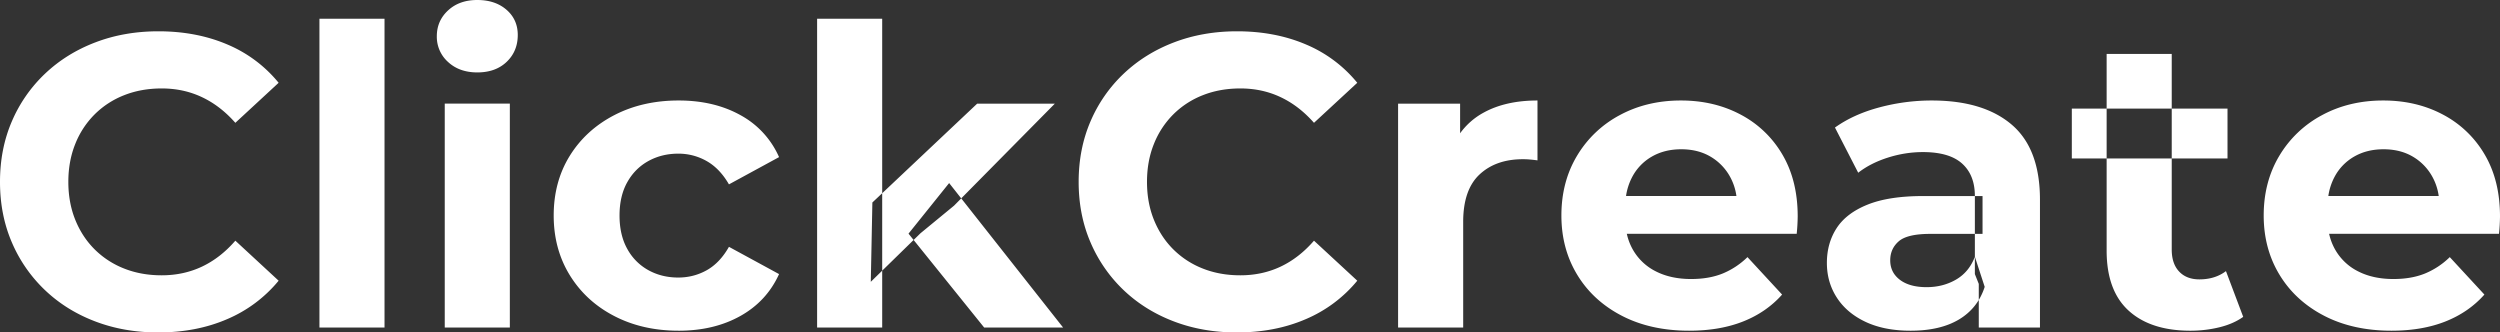
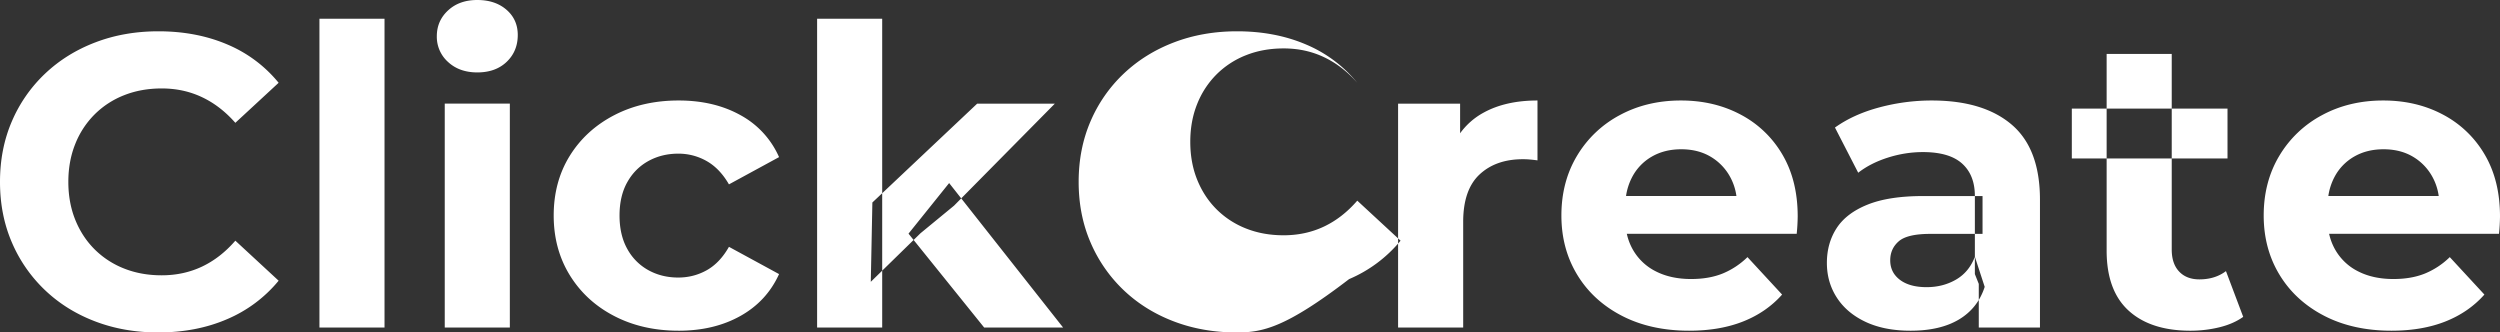
<svg xmlns="http://www.w3.org/2000/svg" width="188" height="25" fill="none" viewBox="0 0 188 25">
  <rect x="0" y="0" width="188" height="25" fill="#333333" stroke="none" />
-   <path fill="#fff" fill-rule="evenodd" d="M11.896 25c-1.707 0-3.286-.276-4.737-.83-1.452-.552-2.71-1.337-3.777-2.353A10.814 10.814 0 0 1 .89 18.224C.297 16.845 0 15.33 0 13.677c0-1.652.297-3.168.89-4.547a10.747 10.747 0 0 1 2.501-3.593c1.073-1.016 2.335-1.8 3.787-2.353 1.45-.553 3.03-.83 4.737-.83 1.902 0 3.625.329 5.168.985a9.954 9.954 0 0 1 3.87 2.887l-3.255 3.01c-.75-.85-1.586-1.495-2.51-1.93-.923-.437-1.933-.655-3.03-.655-1.026 0-1.966.17-2.821.508a6.494 6.494 0 0 0-2.222 1.445 6.557 6.557 0 0 0-1.458 2.228c-.345.86-.518 1.809-.518 2.845 0 1.036.173 1.985.518 2.845.346.86.832 1.604 1.458 2.228a6.494 6.494 0 0 0 2.222 1.445c.855.339 1.795.508 2.822.508 1.096 0 2.106-.218 3.03-.654.923-.436 1.76-1.086 2.509-1.95l3.255 3.01a10.15 10.15 0 0 1-3.87 2.89C15.54 24.666 13.81 25 11.895 25Zm12.126-.369V1.408h4.894v23.223h-4.894Zm9.423 0V7.793h4.895v16.838h-4.895Zm2.447-19.185c-.9 0-1.631-.261-2.196-.783a2.535 2.535 0 0 1-.847-1.94c0-.772.282-1.419.847-1.94C34.26.26 34.993 0 35.892 0c.9 0 1.632.245 2.197.735.564.49.847 1.122.847 1.894 0 .814-.277 1.487-.832 2.019-.554.532-1.291.798-2.212.798Zm15.142 19.423c-1.815 0-3.432-.37-4.852-1.108-1.42-.738-2.531-1.762-3.336-3.07-.805-1.308-1.208-2.803-1.208-4.484 0-1.694.403-3.19 1.208-4.488.805-1.297 1.917-2.315 3.337-3.054 1.42-.738 3.036-1.108 4.851-1.108 1.776 0 3.325.367 4.646 1.1a6.628 6.628 0 0 1 2.905 3.158l-3.768 2.05c-.457-.793-1.014-1.376-1.672-1.75a4.264 4.264 0 0 0-2.142-.56c-.826 0-1.574.185-2.245.555-.67.37-1.2.9-1.587 1.593-.388.691-.582 1.526-.582 2.504s.194 1.814.582 2.51a4.011 4.011 0 0 0 1.587 1.6c.67.37 1.419.554 2.245.554.77 0 1.485-.183 2.142-.55.658-.368 1.215-.954 1.672-1.76l3.768 2.05c-.616 1.359-1.584 2.408-2.905 3.148-1.321.74-2.87 1.11-4.646 1.11Zm14.45-3.677.119-5.965 7.88-7.432h5.84l-7.579 7.67-2.523 2.075-3.737 3.652Zm-4.037 3.44V1.407h4.894V24.63h-4.894Zm12.564 0L68.32 17.57l3.055-3.804 8.57 10.864h-5.934Zm19 .368c-1.707 0-3.286-.276-4.738-.83-1.451-.552-2.71-1.337-3.777-2.353a10.815 10.815 0 0 1-2.49-3.593c-.594-1.379-.891-2.895-.891-4.547 0-1.652.297-3.168.89-4.547a10.748 10.748 0 0 1 2.5-3.593c1.074-1.016 2.336-1.8 3.787-2.353 1.452-.553 3.03-.83 4.737-.83 1.903 0 3.625.329 5.168.985a9.954 9.954 0 0 1 3.87 2.887l-3.255 3.01c-.749-.85-1.585-1.495-2.509-1.93-.923-.437-1.933-.655-3.03-.655-1.026 0-1.967.17-2.821.508a6.494 6.494 0 0 0-2.222 1.445 6.556 6.556 0 0 0-1.458 2.228c-.346.86-.518 1.809-.518 2.845 0 1.036.172 1.985.518 2.845.346.86.832 1.604 1.458 2.228a6.494 6.494 0 0 0 2.222 1.445c.854.339 1.795.508 2.822.508 1.096 0 2.106-.218 3.03-.654.923-.436 1.759-1.086 2.508-1.95l3.255 3.01a10.15 10.15 0 0 1-3.87 2.89C96.654 24.666 94.925 25 93.01 25ZM109.8 10.023a5.283 5.283 0 0 1 1.762-1.55c1.106-.61 2.458-.916 4.057-.916v4.503c-.214-.029-.406-.05-.577-.065a6.14 6.14 0 0 0-.519-.022c-1.357 0-2.445.384-3.264 1.15-.819.768-1.228 1.955-1.228 3.563v7.945h-4.895V7.795h4.664v2.228Zm12.478 4.714h8.3a4.155 4.155 0 0 0-.47-1.43 3.961 3.961 0 0 0-1.481-1.53c-.626-.368-1.359-.552-2.197-.552-.838 0-1.576.184-2.213.552a3.8 3.8 0 0 0-1.48 1.54 4.425 4.425 0 0 0-.459 1.42Zm.058 2.845c.101.448.263.862.485 1.241a4.076 4.076 0 0 0 1.729 1.599c.746.374 1.619.56 2.62.56.896 0 1.682-.135 2.359-.407a5.863 5.863 0 0 0 1.881-1.24l2.604 2.817c-.786.885-1.763 1.559-2.93 2.022-1.166.463-2.519.695-4.058.695-1.928 0-3.614-.373-5.058-1.12-1.445-.747-2.565-1.775-3.359-3.083-.795-1.308-1.192-2.794-1.192-4.46 0-1.68.389-3.173 1.167-4.477a8.23 8.23 0 0 1 3.208-3.064c1.361-.738 2.899-1.108 4.613-1.108 1.657 0 3.148.35 4.473 1.05a7.868 7.868 0 0 1 3.149 3c.773 1.303 1.16 2.86 1.16 4.675a14.367 14.367 0 0 1-.075 1.3h-12.776Zm26.468 7.05V21.35l-.294-.739V14.74c0-1.05-.319-1.862-.958-2.438-.639-.577-1.622-.865-2.949-.865-.888 0-1.767.139-2.637.416-.871.278-1.614.657-2.229 1.137l-1.748-3.398c.928-.664 2.04-1.169 3.334-1.515a15.21 15.21 0 0 1 3.949-.52c2.584 0 4.585.604 6.004 1.812 1.419 1.207 2.129 3.089 2.129 5.645v9.617h-4.601Zm-5.129.237c-1.313 0-2.44-.221-3.381-.663-.941-.443-1.662-1.05-2.162-1.822-.5-.771-.75-1.641-.75-2.61 0-.992.244-1.864.733-2.618.489-.753 1.267-1.344 2.333-1.771 1.066-.428 2.457-.642 4.172-.642h4.467v2.845h-3.924c-1.157 0-1.95.186-2.377.558-.427.372-.641.849-.641 1.43 0 .61.244 1.099.73 1.467.486.367 1.155.551 2.006.551.822 0 1.56-.19 2.214-.57.654-.38 1.126-.953 1.415-1.718l.739 2.267c-.347 1.071-.992 1.888-1.934 2.451-.941.563-2.155.845-3.64.845Zm21.05 0c-1.997 0-3.548-.503-4.651-1.508-1.103-1.004-1.655-2.51-1.655-4.515V4.058h4.895v14.706c0 .71.185 1.262.556 1.655.371.393.879.59 1.524.59.784 0 1.45-.207 1.998-.621l1.297 3.44c-.494.352-1.09.613-1.791.784-.7.171-1.425.257-2.173.257Zm-8.924-12.954V8.167h11.708v3.748h-11.708Zm19.29 2.822h8.3a4.155 4.155 0 0 0-.47-1.43 3.961 3.961 0 0 0-1.481-1.53c-.626-.368-1.359-.552-2.197-.552-.838 0-1.575.184-2.212.552a3.803 3.803 0 0 0-1.481 1.54 4.425 4.425 0 0 0-.459 1.42Zm.058 2.845c.101.448.263.862.486 1.241a4.068 4.068 0 0 0 1.728 1.599c.746.374 1.619.56 2.62.56.896 0 1.682-.135 2.359-.407a5.842 5.842 0 0 0 1.881-1.24l2.604 2.817c-.786.885-1.763 1.559-2.929 2.022-1.167.463-2.52.695-4.059.695-1.927 0-3.614-.373-5.058-1.12-1.445-.747-2.564-1.775-3.359-3.083-.795-1.308-1.192-2.794-1.192-4.46 0-1.68.389-3.173 1.167-4.477a8.23 8.23 0 0 1 3.208-3.064c1.361-.738 2.899-1.108 4.614-1.108 1.656 0 3.147.35 4.472 1.05a7.868 7.868 0 0 1 3.149 3c.773 1.303 1.16 2.86 1.16 4.675a14.367 14.367 0 0 1-.075 1.3h-12.776Z" clip-rule="evenodd" />
+   <path fill="#fff" fill-rule="evenodd" d="M11.896 25c-1.707 0-3.286-.276-4.737-.83-1.452-.552-2.71-1.337-3.777-2.353A10.814 10.814 0 0 1 .89 18.224C.297 16.845 0 15.33 0 13.677c0-1.652.297-3.168.89-4.547a10.747 10.747 0 0 1 2.501-3.593c1.073-1.016 2.335-1.8 3.787-2.353 1.45-.553 3.03-.83 4.737-.83 1.902 0 3.625.329 5.168.985a9.954 9.954 0 0 1 3.87 2.887l-3.255 3.01c-.75-.85-1.586-1.495-2.51-1.93-.923-.437-1.933-.655-3.03-.655-1.026 0-1.966.17-2.821.508a6.494 6.494 0 0 0-2.222 1.445 6.557 6.557 0 0 0-1.458 2.228c-.345.86-.518 1.809-.518 2.845 0 1.036.173 1.985.518 2.845.346.86.832 1.604 1.458 2.228a6.494 6.494 0 0 0 2.222 1.445c.855.339 1.795.508 2.822.508 1.096 0 2.106-.218 3.03-.654.923-.436 1.76-1.086 2.509-1.95l3.255 3.01a10.15 10.15 0 0 1-3.87 2.89C15.54 24.666 13.81 25 11.895 25Zm12.126-.369V1.408h4.894v23.223h-4.894Zm9.423 0V7.793h4.895v16.838h-4.895Zm2.447-19.185c-.9 0-1.631-.261-2.196-.783a2.535 2.535 0 0 1-.847-1.94c0-.772.282-1.419.847-1.94C34.26.26 34.993 0 35.892 0c.9 0 1.632.245 2.197.735.564.49.847 1.122.847 1.894 0 .814-.277 1.487-.832 2.019-.554.532-1.291.798-2.212.798Zm15.142 19.423c-1.815 0-3.432-.37-4.852-1.108-1.42-.738-2.531-1.762-3.336-3.07-.805-1.308-1.208-2.803-1.208-4.484 0-1.694.403-3.19 1.208-4.488.805-1.297 1.917-2.315 3.337-3.054 1.42-.738 3.036-1.108 4.851-1.108 1.776 0 3.325.367 4.646 1.1a6.628 6.628 0 0 1 2.905 3.158l-3.768 2.05c-.457-.793-1.014-1.376-1.672-1.75a4.264 4.264 0 0 0-2.142-.56c-.826 0-1.574.185-2.245.555-.67.37-1.2.9-1.587 1.593-.388.691-.582 1.526-.582 2.504s.194 1.814.582 2.51a4.011 4.011 0 0 0 1.587 1.6c.67.37 1.419.554 2.245.554.77 0 1.485-.183 2.142-.55.658-.368 1.215-.954 1.672-1.76l3.768 2.05c-.616 1.359-1.584 2.408-2.905 3.148-1.321.74-2.87 1.11-4.646 1.11Zm14.45-3.677.119-5.965 7.88-7.432h5.84l-7.579 7.67-2.523 2.075-3.737 3.652Zm-4.037 3.44V1.407h4.894V24.63h-4.894Zm12.564 0L68.32 17.57l3.055-3.804 8.57 10.864h-5.934Zm19 .368c-1.707 0-3.286-.276-4.738-.83-1.451-.552-2.71-1.337-3.777-2.353a10.815 10.815 0 0 1-2.49-3.593c-.594-1.379-.891-2.895-.891-4.547 0-1.652.297-3.168.89-4.547a10.748 10.748 0 0 1 2.5-3.593c1.074-1.016 2.336-1.8 3.787-2.353 1.452-.553 3.03-.83 4.737-.83 1.903 0 3.625.329 5.168.985a9.954 9.954 0 0 1 3.87 2.887c-.749-.85-1.585-1.495-2.509-1.93-.923-.437-1.933-.655-3.03-.655-1.026 0-1.967.17-2.821.508a6.494 6.494 0 0 0-2.222 1.445 6.556 6.556 0 0 0-1.458 2.228c-.346.86-.518 1.809-.518 2.845 0 1.036.172 1.985.518 2.845.346.86.832 1.604 1.458 2.228a6.494 6.494 0 0 0 2.222 1.445c.854.339 1.795.508 2.822.508 1.096 0 2.106-.218 3.03-.654.923-.436 1.759-1.086 2.508-1.95l3.255 3.01a10.15 10.15 0 0 1-3.87 2.89C96.654 24.666 94.925 25 93.01 25ZM109.8 10.023a5.283 5.283 0 0 1 1.762-1.55c1.106-.61 2.458-.916 4.057-.916v4.503c-.214-.029-.406-.05-.577-.065a6.14 6.14 0 0 0-.519-.022c-1.357 0-2.445.384-3.264 1.15-.819.768-1.228 1.955-1.228 3.563v7.945h-4.895V7.795h4.664v2.228Zm12.478 4.714h8.3a4.155 4.155 0 0 0-.47-1.43 3.961 3.961 0 0 0-1.481-1.53c-.626-.368-1.359-.552-2.197-.552-.838 0-1.576.184-2.213.552a3.8 3.8 0 0 0-1.48 1.54 4.425 4.425 0 0 0-.459 1.42Zm.058 2.845c.101.448.263.862.485 1.241a4.076 4.076 0 0 0 1.729 1.599c.746.374 1.619.56 2.62.56.896 0 1.682-.135 2.359-.407a5.863 5.863 0 0 0 1.881-1.24l2.604 2.817c-.786.885-1.763 1.559-2.93 2.022-1.166.463-2.519.695-4.058.695-1.928 0-3.614-.373-5.058-1.12-1.445-.747-2.565-1.775-3.359-3.083-.795-1.308-1.192-2.794-1.192-4.46 0-1.68.389-3.173 1.167-4.477a8.23 8.23 0 0 1 3.208-3.064c1.361-.738 2.899-1.108 4.613-1.108 1.657 0 3.148.35 4.473 1.05a7.868 7.868 0 0 1 3.149 3c.773 1.303 1.16 2.86 1.16 4.675a14.367 14.367 0 0 1-.075 1.3h-12.776Zm26.468 7.05V21.35l-.294-.739V14.74c0-1.05-.319-1.862-.958-2.438-.639-.577-1.622-.865-2.949-.865-.888 0-1.767.139-2.637.416-.871.278-1.614.657-2.229 1.137l-1.748-3.398c.928-.664 2.04-1.169 3.334-1.515a15.21 15.21 0 0 1 3.949-.52c2.584 0 4.585.604 6.004 1.812 1.419 1.207 2.129 3.089 2.129 5.645v9.617h-4.601Zm-5.129.237c-1.313 0-2.44-.221-3.381-.663-.941-.443-1.662-1.05-2.162-1.822-.5-.771-.75-1.641-.75-2.61 0-.992.244-1.864.733-2.618.489-.753 1.267-1.344 2.333-1.771 1.066-.428 2.457-.642 4.172-.642h4.467v2.845h-3.924c-1.157 0-1.95.186-2.377.558-.427.372-.641.849-.641 1.43 0 .61.244 1.099.73 1.467.486.367 1.155.551 2.006.551.822 0 1.56-.19 2.214-.57.654-.38 1.126-.953 1.415-1.718l.739 2.267c-.347 1.071-.992 1.888-1.934 2.451-.941.563-2.155.845-3.64.845Zm21.05 0c-1.997 0-3.548-.503-4.651-1.508-1.103-1.004-1.655-2.51-1.655-4.515V4.058h4.895v14.706c0 .71.185 1.262.556 1.655.371.393.879.59 1.524.59.784 0 1.45-.207 1.998-.621l1.297 3.44c-.494.352-1.09.613-1.791.784-.7.171-1.425.257-2.173.257Zm-8.924-12.954V8.167h11.708v3.748h-11.708Zm19.29 2.822h8.3a4.155 4.155 0 0 0-.47-1.43 3.961 3.961 0 0 0-1.481-1.53c-.626-.368-1.359-.552-2.197-.552-.838 0-1.575.184-2.212.552a3.803 3.803 0 0 0-1.481 1.54 4.425 4.425 0 0 0-.459 1.42Zm.058 2.845c.101.448.263.862.486 1.241a4.068 4.068 0 0 0 1.728 1.599c.746.374 1.619.56 2.62.56.896 0 1.682-.135 2.359-.407a5.842 5.842 0 0 0 1.881-1.24l2.604 2.817c-.786.885-1.763 1.559-2.929 2.022-1.167.463-2.52.695-4.059.695-1.927 0-3.614-.373-5.058-1.12-1.445-.747-2.564-1.775-3.359-3.083-.795-1.308-1.192-2.794-1.192-4.46 0-1.68.389-3.173 1.167-4.477a8.23 8.23 0 0 1 3.208-3.064c1.361-.738 2.899-1.108 4.614-1.108 1.656 0 3.147.35 4.472 1.05a7.868 7.868 0 0 1 3.149 3c.773 1.303 1.16 2.86 1.16 4.675a14.367 14.367 0 0 1-.075 1.3h-12.776Z" clip-rule="evenodd" />
</svg>